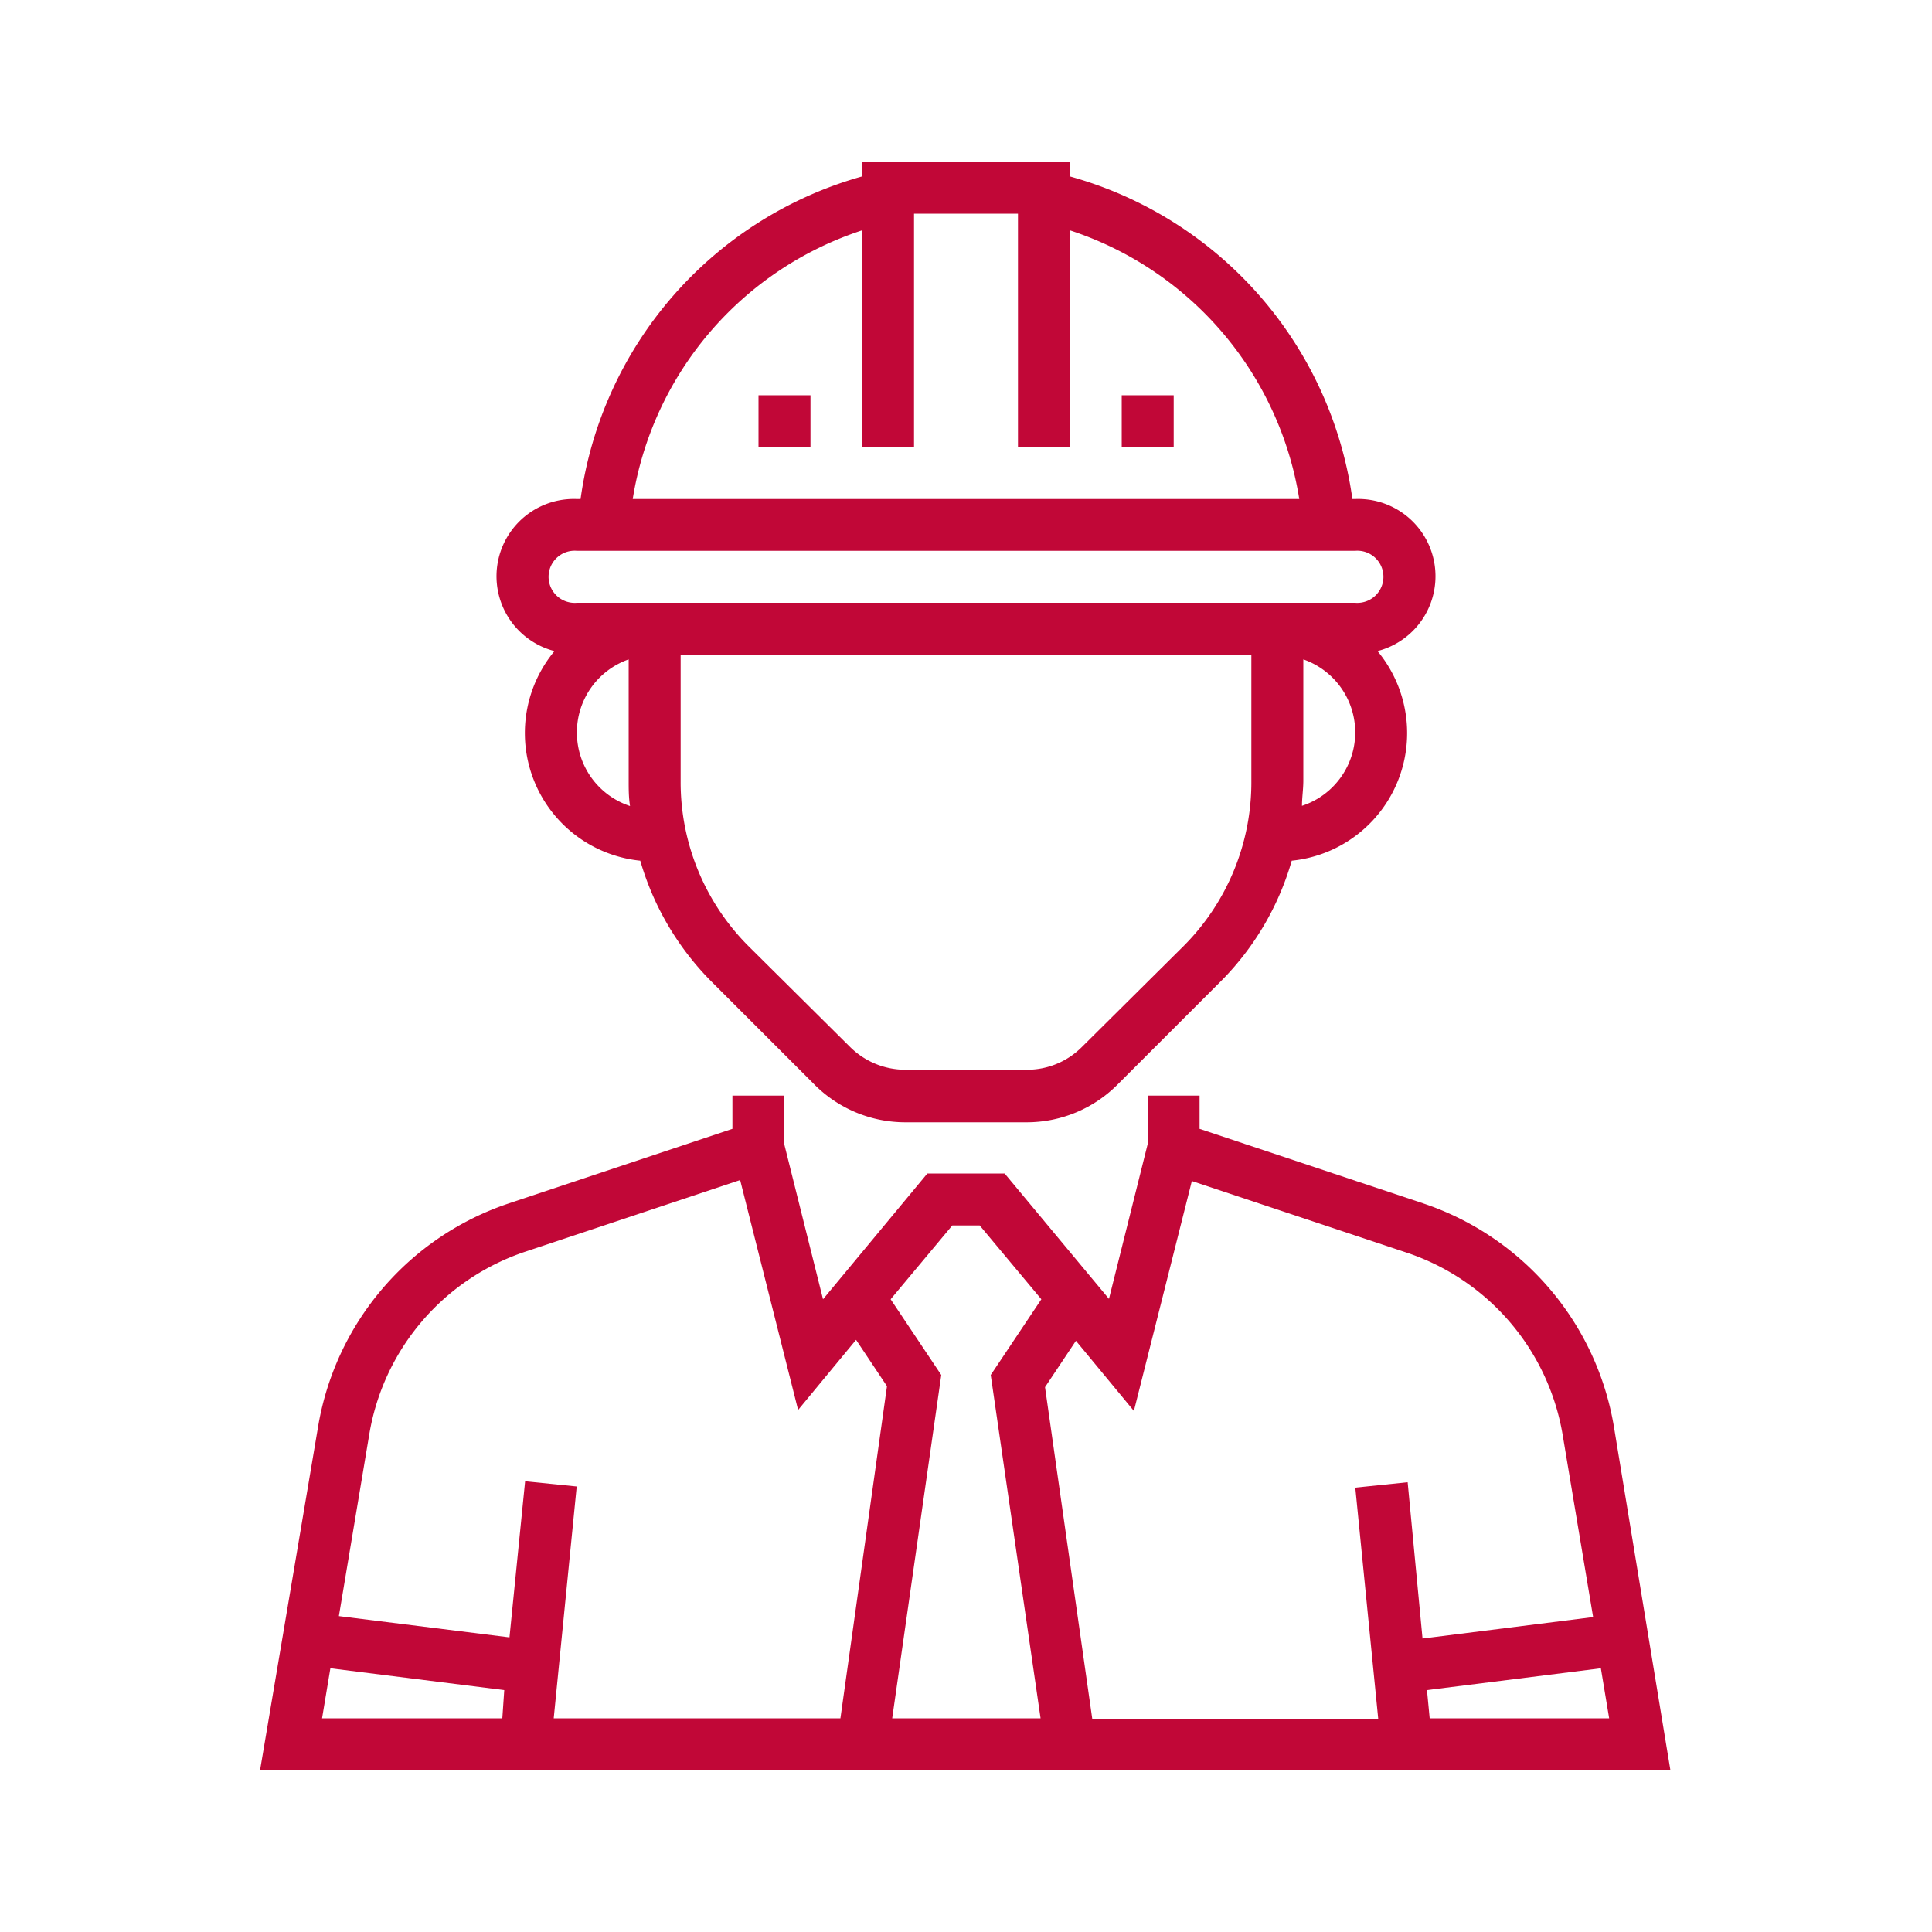
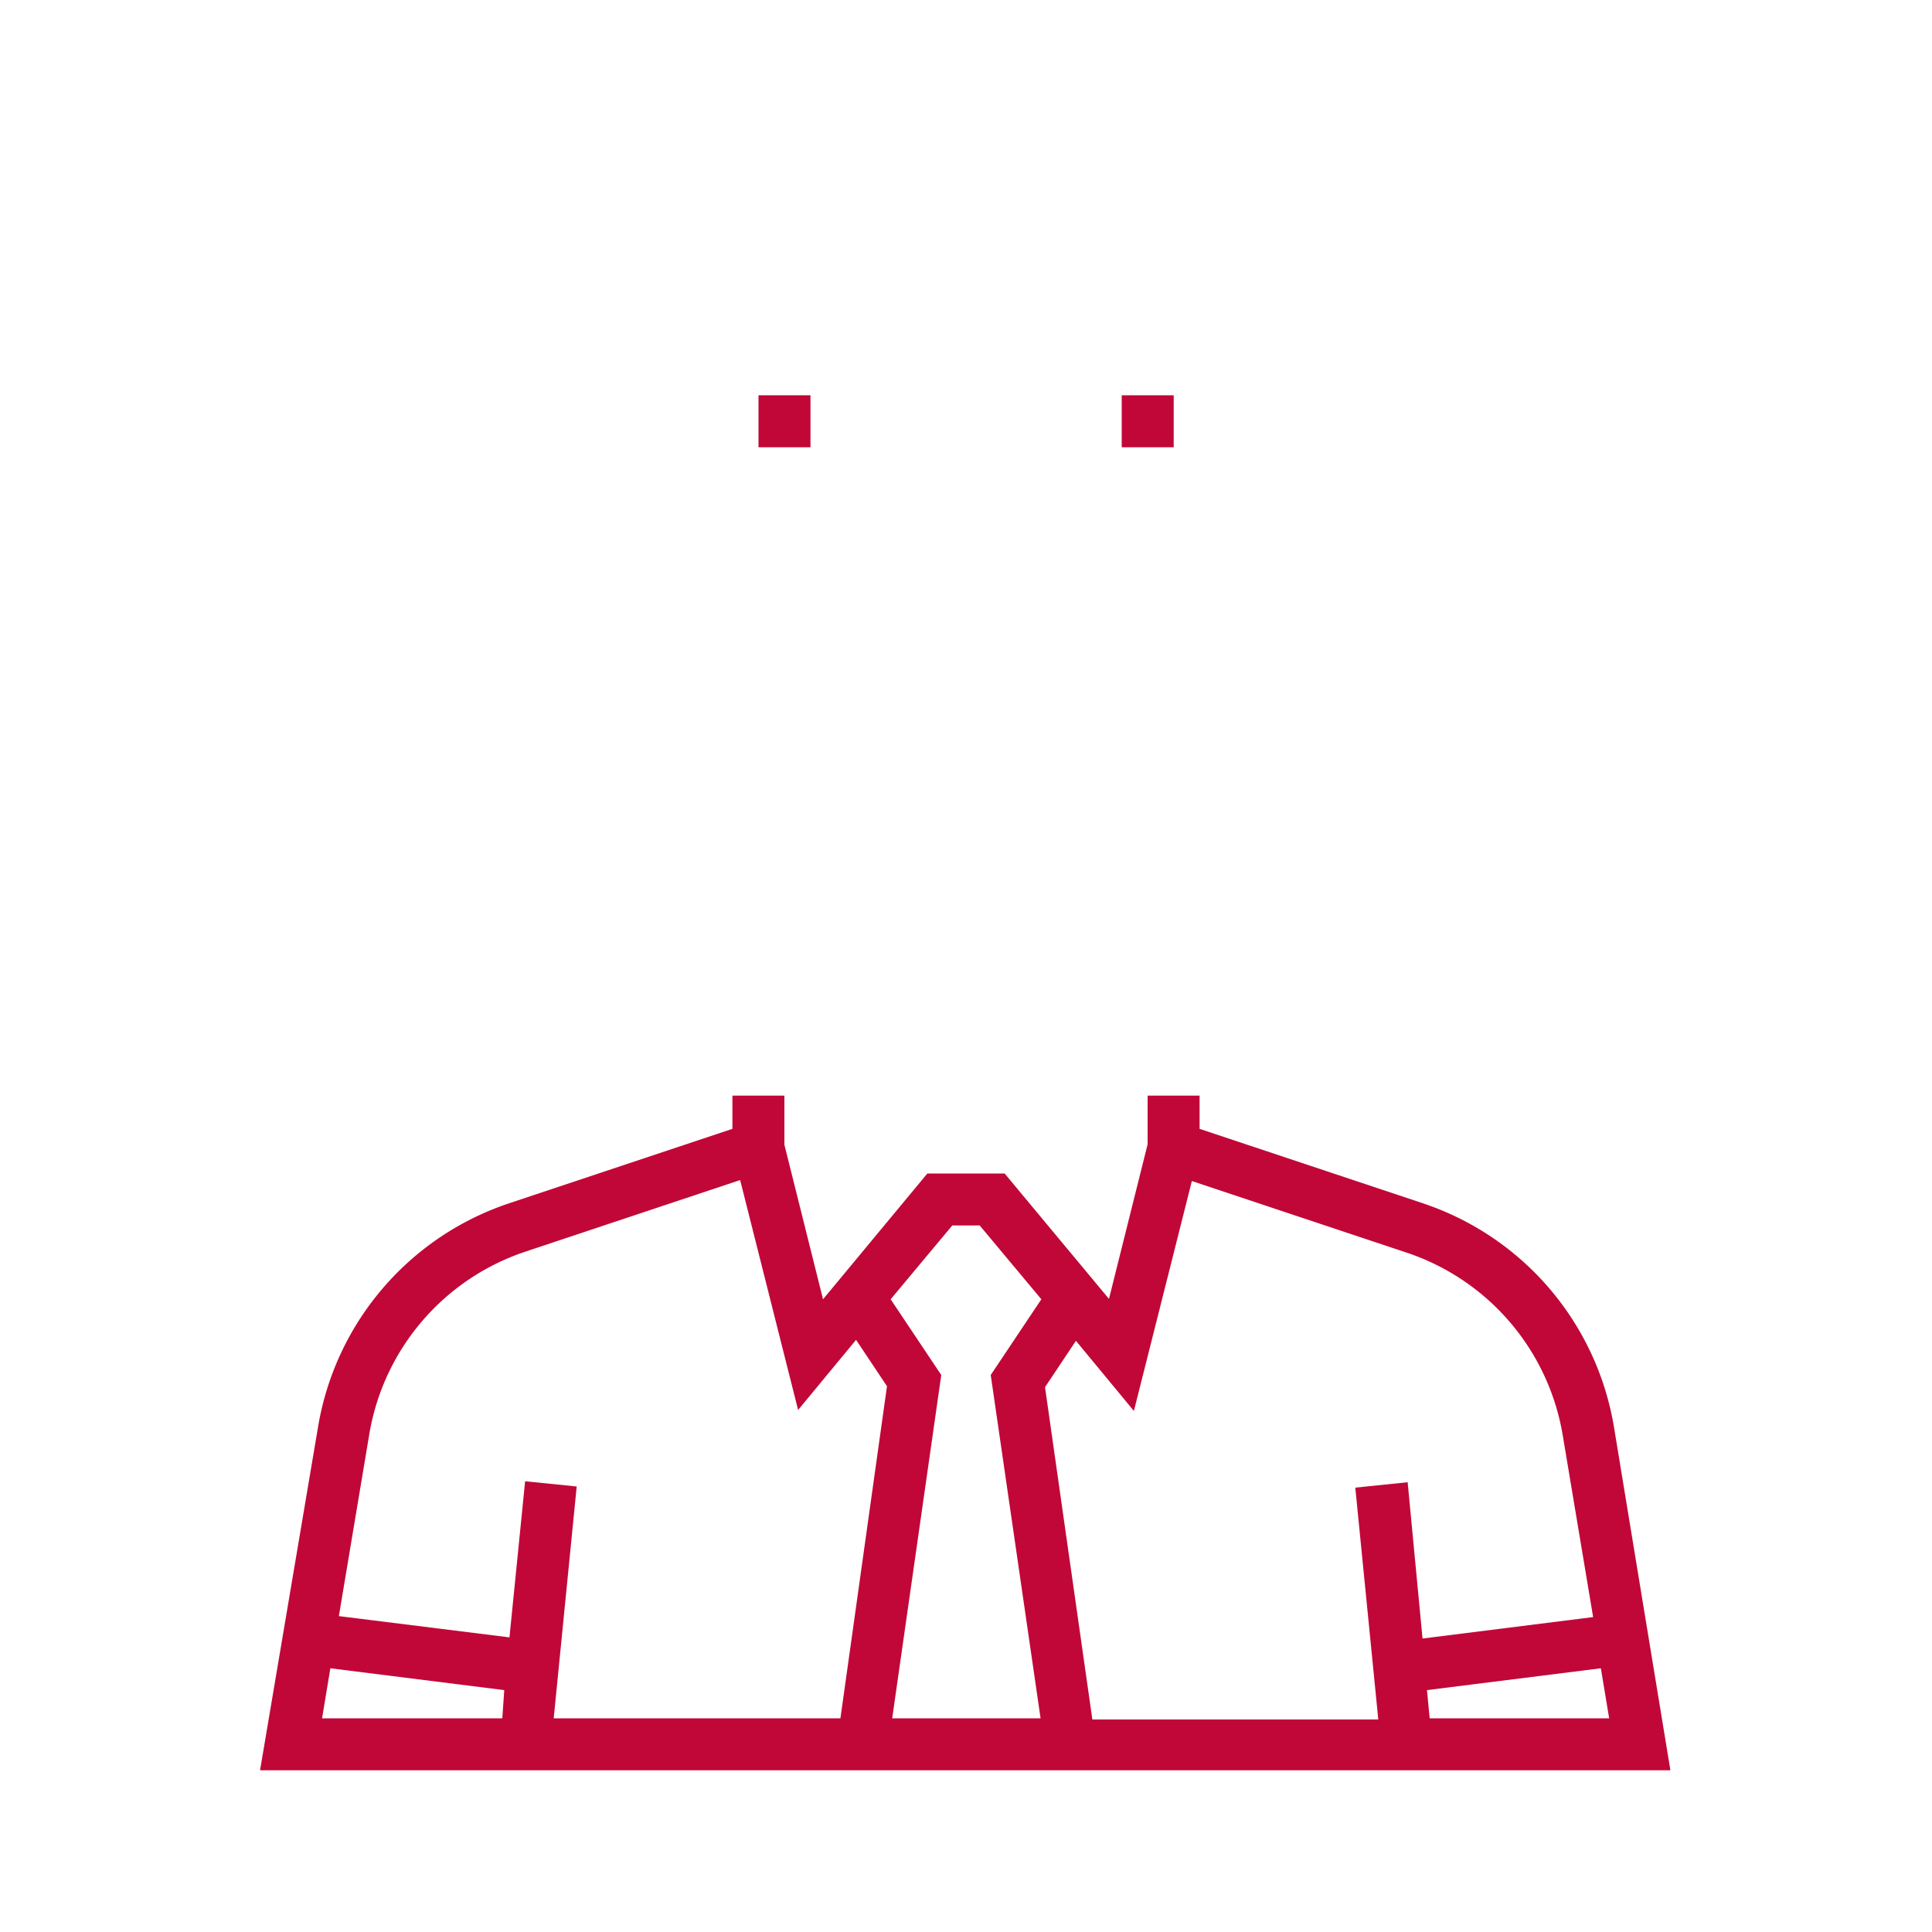
<svg xmlns="http://www.w3.org/2000/svg" id="Capa_2" data-name="Capa 2" viewBox="0 0 100 100">
  <defs>
    <style>.cls-1{fill:#c10737;}</style>
  </defs>
  <path class="cls-1" d="M83.54,73.87a14.76,14.76,0,0,0-9.9-11.59L62.09,58.43V56.71H59.4v2.52l-2,8L52,60.74H48L42.6,67.25l-2-8V56.71H37.91v1.72L26.36,62.28a14.76,14.76,0,0,0-9.9,11.59l-3,17.76h73ZM26,88.94H16.67l.43-2.59,9,1.13Zm17.5,0H28.66l1.19-12-2.67-.27-.81,8.08-8.83-1.1,1.57-9.39a12.06,12.06,0,0,1,8.1-9.48l11.1-3.7,3,11.9,3-3.63,1.6,2.4Zm10.36,0H46.18l2.54-17.77L46.1,67.25l3.19-3.82h1.42l3.19,3.82-2.62,3.92Zm19-12.22L70.15,77l1.19,12H56.54L54.09,71.8l1.6-2.4,3,3.63,3-11.9,11.1,3.7a12.06,12.06,0,0,1,8.1,9.48l1.57,9.39-8.83,1.11ZM74,88.94l-.14-1.46,9-1.13.43,2.59Z" />
-   <path class="cls-1" d="M28.7,33.7a6.64,6.64,0,0,0,4.44,10.85,14.62,14.62,0,0,0,3.73,6.3l5.24,5.24a6.64,6.64,0,0,0,4.74,2h6.3a6.64,6.64,0,0,0,4.74-2l5.24-5.24a14.52,14.52,0,0,0,3.73-6.3A6.64,6.64,0,0,0,71.3,33.7a4,4,0,0,0-1.16-7.87H70A20.22,20.22,0,0,0,55.37,9.13V8.37H44.63v.76a20.22,20.22,0,0,0-14.58,16.7h-.19A4,4,0,0,0,28.7,33.7Zm1.16,4.21a4,4,0,0,1,2.68-3.78v6.28c0,.44,0,.87.07,1.31A4,4,0,0,1,29.86,37.91Zm34.91,2.5A12,12,0,0,1,61.23,49L56,54.19a4,4,0,0,1-2.84,1.18h-6.3A4.06,4.06,0,0,1,44,54.19L38.77,49a12,12,0,0,1-3.54-8.55V33.89H64.77Zm2.62,1.3c0-.43.07-.86.07-1.3V34.13a4,4,0,0,1-.07,7.58ZM44.63,11.92V23.14h2.68V11.06h5.38V23.14h2.68V11.92A17.55,17.55,0,0,1,67.25,25.83H32.75A17.55,17.55,0,0,1,44.63,11.92ZM29.86,28.51H70.14a1.35,1.35,0,1,1,0,2.69H29.86a1.35,1.35,0,1,1,0-2.69Z" />
  <rect class="cls-1" x="58.06" y="20.46" width="2.69" height="2.69" />
  <rect class="cls-1" x="39.26" y="20.46" width="2.69" height="2.69" />
</svg>